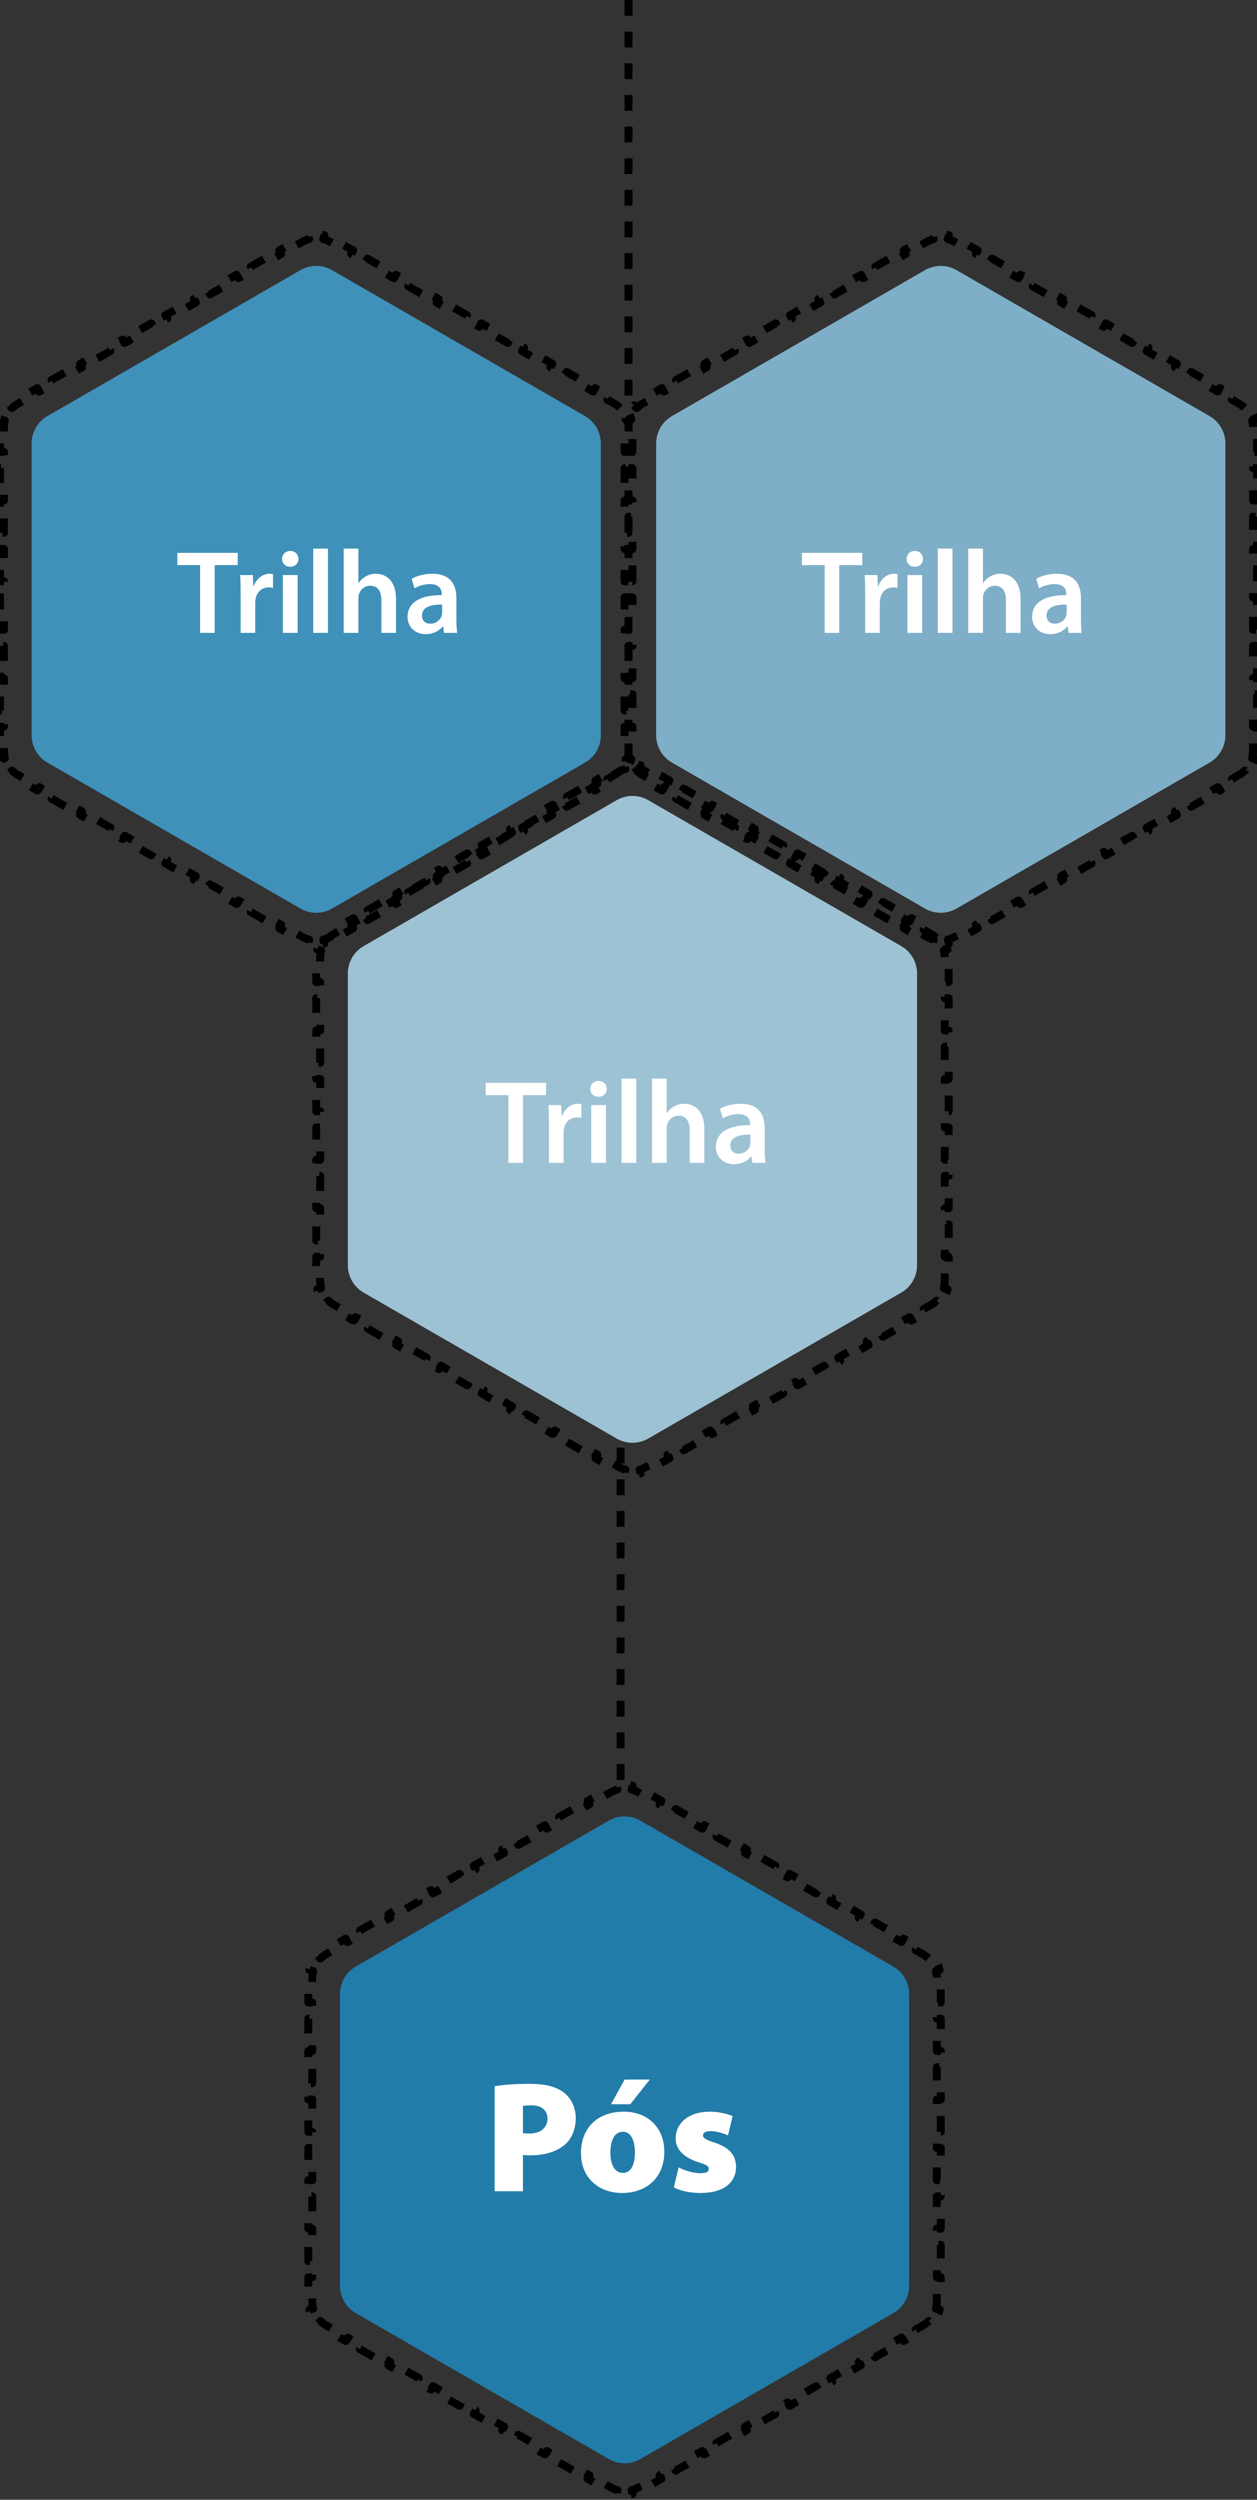
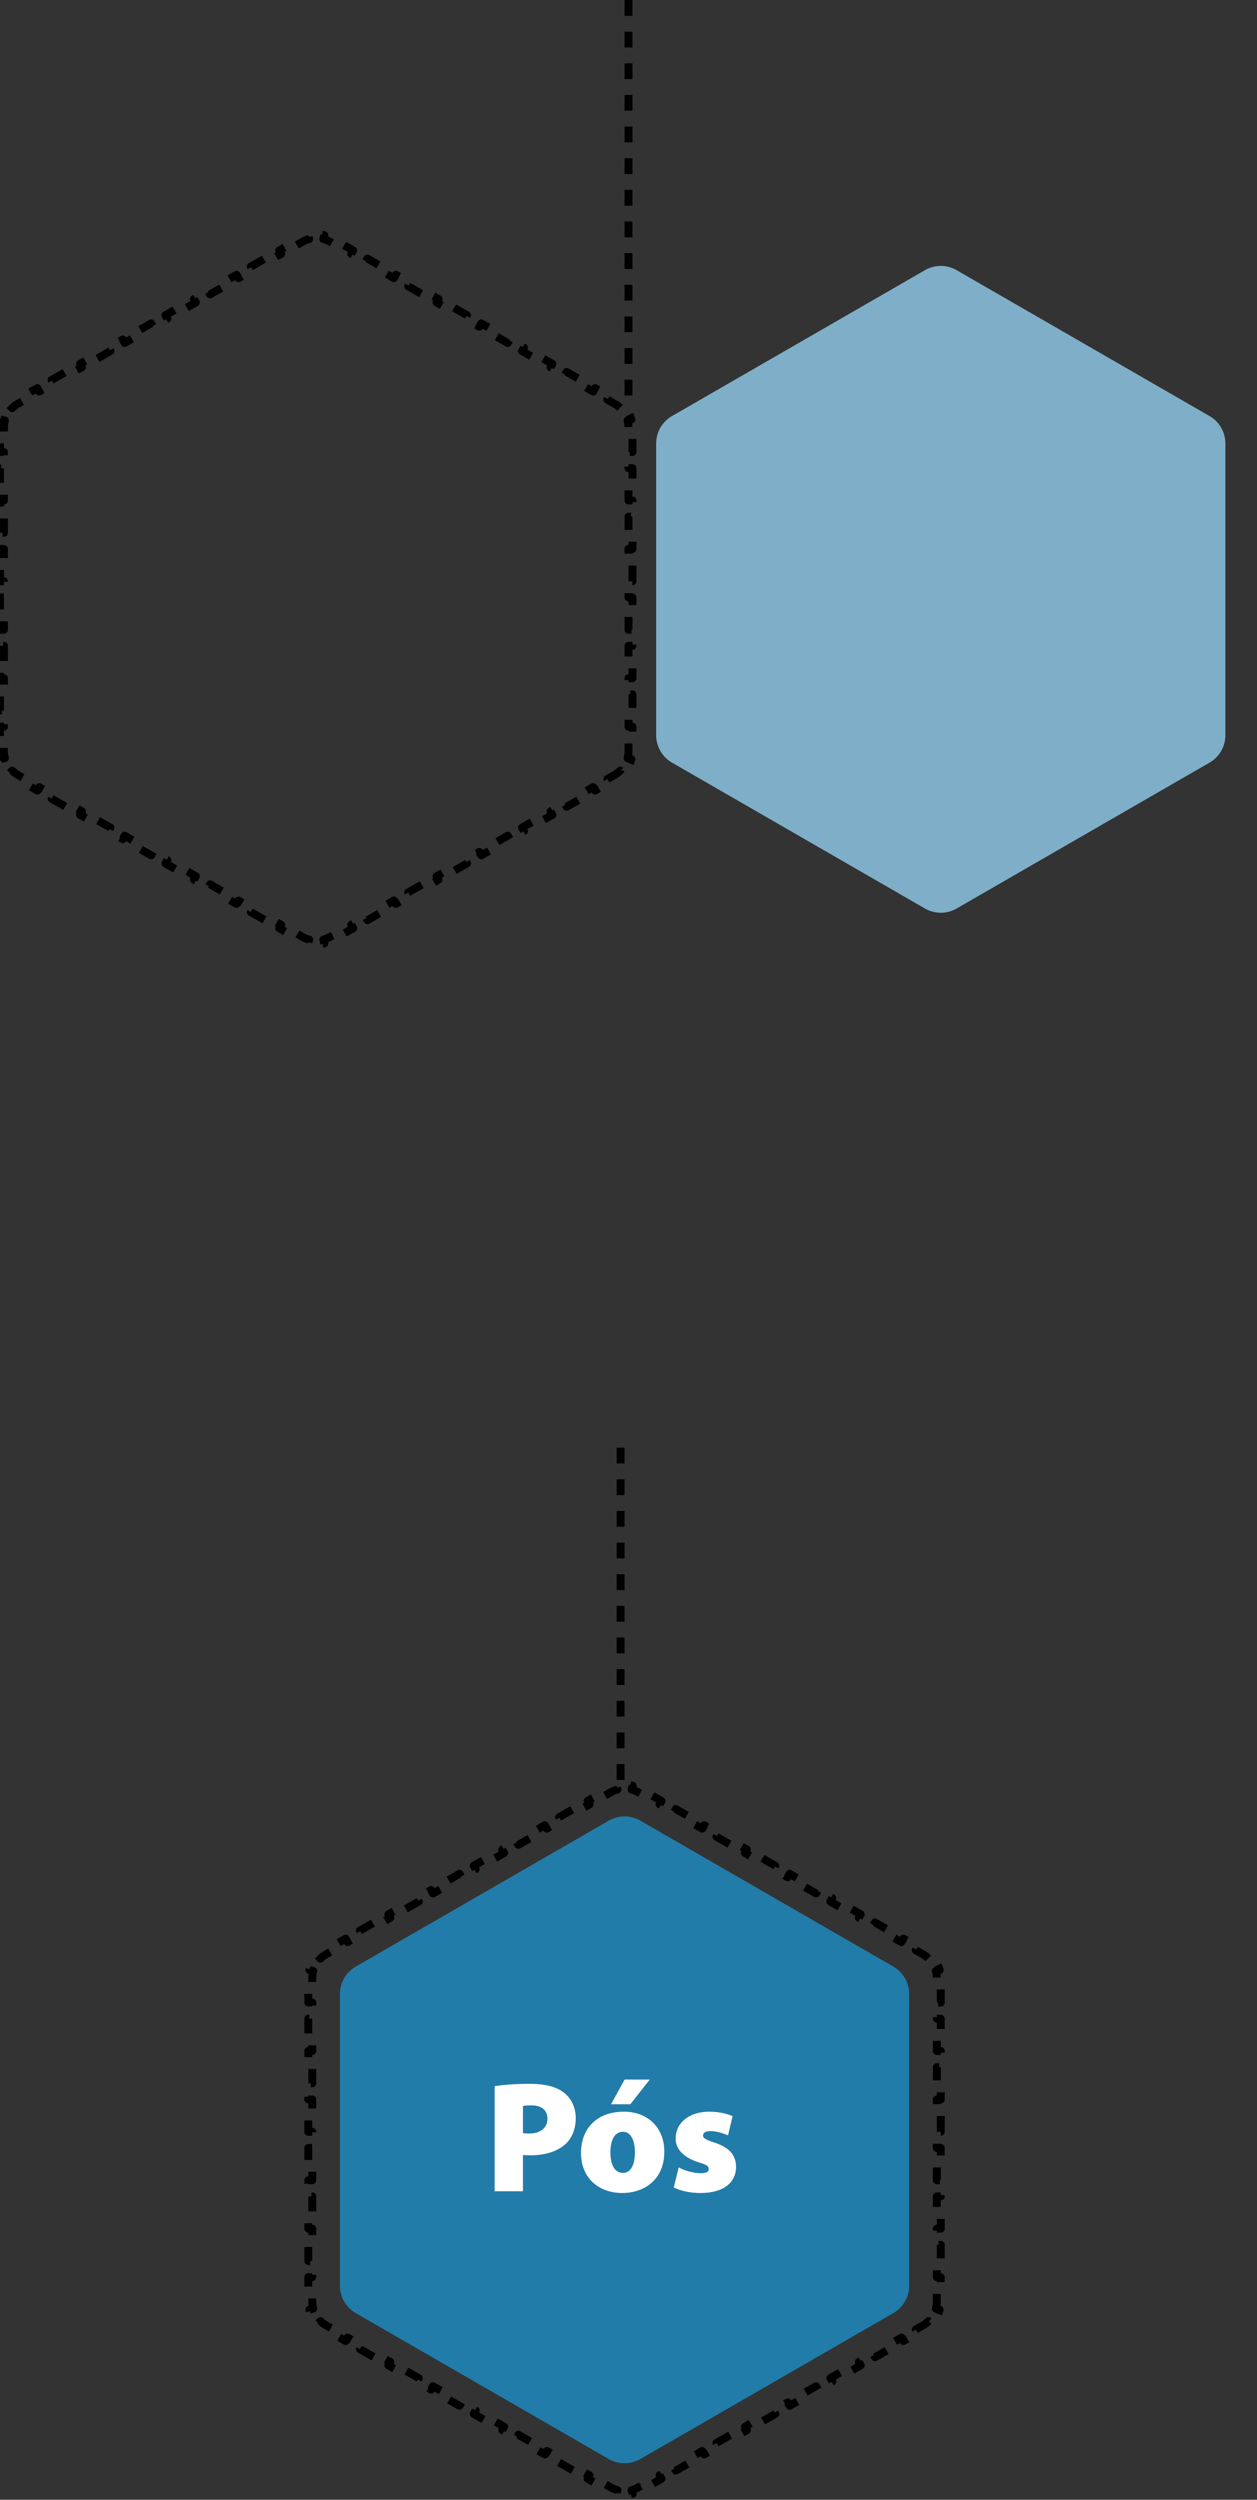
<svg xmlns="http://www.w3.org/2000/svg" width="159" height="316" fill="none">
  <rect width="100%" height="100%" fill="#333333" stroke="none" />
  <path stroke="#000" stroke-dasharray="2 2" d="M79.5 0v52" />
-   <path fill="#3F91BA" d="M76 92.939a4 4 0 0 1-2.002 3.465l-32 18.445a4.003 4.003 0 0 1-3.995 0l-32-18.445A4 4 0 0 1 4 92.94V56.06a4 4 0 0 1 2.003-3.465l32-18.445a4 4 0 0 1 3.995 0l32 18.445A4 4 0 0 1 76 56.06V92.94Z" />
  <path fill="#7FAFC8" d="M155 92.939c0 1.43-.763 2.751-2.003 3.465l-31.999 18.445a4.005 4.005 0 0 1-3.996 0l-32-18.445A4 4 0 0 1 83 92.94V56.06a4 4 0 0 1 2.002-3.465l32-18.445a4.002 4.002 0 0 1 3.996 0l31.999 18.445A3.998 3.998 0 0 1 155 56.06V92.94Z" />
-   <path fill="#9DC2D4" d="M116 159.939c0 1.43-.763 2.751-2.003 3.465l-32 18.445a4.003 4.003 0 0 1-3.995 0l-32-18.445A4 4 0 0 1 44 159.939v-36.878a4 4 0 0 1 2.002-3.465l32-18.445a4.003 4.003 0 0 1 3.996 0l31.999 18.445a3.997 3.997 0 0 1 2.003 3.465v36.878Z" />
  <path stroke="#000" stroke-dasharray="2 2" stroke-linejoin="round" d="M79.5 94.923c0 .312-.041.618-.12.912l.482.13a4.002 4.002 0 0 1-1.047 1.8l-.352-.355a3.496 3.496 0 0 1-.733.556l-.9.512.248.434-1.8 1.024-.248-.435-1.8 1.024.248.435-1.8 1.023-.248-.434-1.8 1.024.248.434-1.8 1.024-.248-.435-1.8 1.024.248.435-1.8 1.023-.248-.434-1.8 1.024.248.434-1.8 1.024-.248-.435-1.8 1.024.248.435-1.8 1.023-.248-.434-1.8 1.024.248.434-1.8 1.024-.248-.435-1.8 1.024.247.435-1.8 1.023-.247-.434-1.8 1.024.248.434-1.8 1.024-.248-.435-1.8 1.024.248.435-1.8 1.023-.248-.434-.9.512a3.5 3.5 0 0 1-.835.341l.128.483a3.985 3.985 0 0 1-2.046 0l.128-.483a3.5 3.5 0 0 1-.835-.341l-.9-.512-.247.434-1.8-1.023.247-.435-1.8-1.024-.248.435-1.8-1.024.248-.434-1.8-1.024-.248.434-1.8-1.023.248-.435-1.8-1.024-.247.435-1.8-1.024.247-.434-1.8-1.024-.247.434-1.8-1.023.247-.435-1.8-1.024-.248.435-1.8-1.024.248-.434-1.8-1.024-.247.434-1.8-1.023.247-.435-1.8-1.024-.248.435-1.8-1.024.248-.434-1.8-1.024-.248.434-1.8-1.023.248-.435-1.8-1.024-.248.435-1.8-1.024.248-.434-.9-.512a3.495 3.495 0 0 1-.733-.556l-.352.356a4.003 4.003 0 0 1-1.047-1.801l.483-.13c-.08-.294-.121-.6-.121-.912v-1.02H0V91.86h.5v-2.043H0v-2.042h.5v-2.042H0V83.69h.5v-2.042H0v-2.042h.5v-2.042H0V75.52h.5V73.48H0v-2.043h.5v-2.042H0v-2.042h.5v-2.043H0v-2.042h.5v-2.042H0v-2.043h.5V57.14H0v-2.042h.5v-1.021c0-.312.042-.618.12-.912l-.482-.13a4.003 4.003 0 0 1 1.047-1.8l.352.355c.216-.214.461-.401.733-.556l.9-.511-.248-.435 1.8-1.024.248.435 1.8-1.024-.248-.435 1.8-1.023.248.434 1.8-1.023-.247-.435 1.8-1.024.247.435 1.8-1.024-.248-.435 1.8-1.023.248.434 1.8-1.023-.247-.435 1.8-1.024.247.435 1.8-1.024-.248-.435 1.8-1.023.248.434 1.8-1.024-.247-.434 1.8-1.024.247.435 1.8-1.024-.248-.435 1.8-1.023.248.434 1.8-1.023-.247-.435 1.8-1.024.247.435 1.8-1.024-.248-.435 1.8-1.023.248.434.9-.512c.266-.151.547-.265.835-.341l-.128-.483a4.002 4.002 0 0 1 2.046 0l-.128.483c.288.076.57.19.835.341l.9.512.247-.434 1.8 1.023-.247.435 1.8 1.024.248-.435 1.8 1.024-.248.434 1.8 1.024.248-.434 1.8 1.023-.248.435 1.8 1.024.248-.435 1.8 1.024-.248.434 1.8 1.024.248-.434 1.8 1.023-.248.435 1.8 1.024.247-.435 1.8 1.024-.247.434 1.8 1.024.248-.434 1.8 1.023-.248.435 1.8 1.024.248-.435 1.8 1.024-.248.434 1.8 1.024.247-.434 1.8 1.023-.247.435 1.8 1.024.248-.435 1.8 1.024-.248.434.9.512c.272.155.517.342.733.556l.352-.356a4.002 4.002 0 0 1 1.047 1.801l-.483.13c.08.294.121.6.121.912v1.02h.5v2.043h-.5v2.042h.5v2.043h-.5v2.042h.5v2.042h-.5v2.043h.5v2.042h-.5v2.042h.5v2.043h-.5v2.042h.5v2.043h-.5v2.042h.5v2.042h-.5v2.043h.5v2.042h-.5v2.042h.5v2.042h-.5v2.043h.5v2.042h-.5v1.021Z" />
-   <path stroke="#000" stroke-dasharray="2 2" stroke-linejoin="round" d="M158.5 94.923c0 .312-.042.618-.121.912l.483.13a4.01 4.01 0 0 1-1.047 1.8l-.352-.355a3.486 3.486 0 0 1-.733.556l-.9.512.248.434-1.8 1.024-.248-.435-1.8 1.024.248.435-1.8 1.023-.248-.434-1.8 1.024.248.434-1.8 1.024-.248-.435-1.8 1.024.248.435-1.8 1.023-.248-.434-1.8 1.024.248.434-1.8 1.024-.248-.435-1.8 1.024.248.435-1.8 1.023-.248-.434-1.8 1.024.248.434-1.8 1.024-.248-.435-1.8 1.024.248.435-1.8 1.023-.248-.434-1.8 1.024.248.434-1.8 1.024-.248-.435-1.8 1.024.248.435-1.8 1.023-.248-.434-.9.512a3.502 3.502 0 0 1-.835.341l.128.483a3.986 3.986 0 0 1-2.046 0l.128-.483a3.502 3.502 0 0 1-.835-.341l-.9-.512-.248.434-1.8-1.023.248-.435-1.8-1.024-.248.435-1.8-1.024.248-.434-1.8-1.024-.248.434-1.8-1.023.248-.435-1.8-1.024-.248.435-1.8-1.024.248-.434-1.8-1.024-.248.434-1.8-1.023.248-.435-1.8-1.024-.248.435-1.8-1.024.248-.434-1.8-1.024-.248.434-1.8-1.023.248-.435-1.8-1.024-.248.435-1.8-1.024.248-.434-1.8-1.024-.247.434-1.8-1.023.247-.435-1.8-1.024-.248.435-1.8-1.024.248-.434-.9-.512a3.496 3.496 0 0 1-.733-.556l-.352.356a4.002 4.002 0 0 1-1.047-1.801l.483-.13c-.08-.294-.121-.6-.121-.912v-1.02H79V91.86h.5v-2.043H79v-2.042h.5v-2.042H79V83.69h.5v-2.042H79v-2.042h.5v-2.042H79V75.52h.5V73.48H79v-2.043h.5v-2.042H79v-2.042h.5v-2.043H79v-2.042h.5v-2.042H79v-2.043h.5V57.14H79v-2.042h.5v-1.021c0-.312.041-.618.12-.912l-.482-.13a4.002 4.002 0 0 1 1.047-1.8l.352.355c.216-.214.461-.401.733-.556l.9-.511-.248-.435 1.8-1.024.248.435 1.8-1.024-.248-.435 1.8-1.023.248.434 1.8-1.023-.248-.435 1.8-1.024.248.435 1.8-1.024-.248-.435 1.8-1.023.248.434 1.8-1.023-.247-.435 1.8-1.024.247.435 1.8-1.024-.248-.435 1.8-1.023.248.434 1.8-1.024-.248-.434 1.8-1.024.248.435 1.8-1.024-.248-.435 1.8-1.023.248.434 1.8-1.023-.248-.435 1.8-1.024.248.435 1.8-1.024-.248-.435 1.8-1.023.248.434.9-.512c.266-.151.547-.265.835-.341l-.128-.483a4.004 4.004 0 0 1 2.046 0l-.128.483c.288.076.569.19.835.341l.9.512.248-.434 1.8 1.023-.248.435 1.8 1.024.248-.435 1.8 1.024-.248.434 1.8 1.024.248-.434 1.8 1.023-.248.435 1.8 1.024.248-.435 1.8 1.024-.248.434 1.8 1.024.248-.434 1.8 1.023-.248.435 1.8 1.024.248-.435 1.8 1.024-.248.434 1.8 1.024.248-.434 1.8 1.023-.248.435 1.8 1.024.248-.435 1.8 1.024-.248.434 1.8 1.024.248-.434 1.8 1.023-.248.435 1.8 1.024.248-.435 1.8 1.024-.248.434.9.512c.272.155.517.342.733.556l.352-.356a4.01 4.01 0 0 1 1.047 1.801l-.483.13c.079.294.121.6.121.912v1.02h.5v2.043h-.5v2.042h.5v2.043h-.5v2.042h.5v2.042h-.5v2.043h.5v2.042h-.5v2.042h.5v2.043h-.5v2.042h.5v2.043h-.5v2.042h.5v2.042h-.5v2.043h.5v2.042h-.5v2.042h.5v2.042h-.5v2.043h.5v2.042h-.5v1.021Z" />
-   <path stroke="#000" stroke-dasharray="2 2" stroke-linejoin="round" d="M119.5 161.923c0 .312-.042.618-.121.912l.483.13a4.002 4.002 0 0 1-1.047 1.8l-.352-.355a3.505 3.505 0 0 1-.733.556l-.9.512.248.434-1.8 1.024-.248-.435-1.8 1.024.248.435-1.8 1.023-.248-.434-1.8 1.024.248.434-1.8 1.024-.248-.435-1.8 1.024.248.435-1.8 1.023-.248-.434-1.8 1.024.248.434-1.8 1.024-.248-.435-1.8 1.024.248.435-1.8 1.023-.248-.434-1.8 1.024.248.434-1.8 1.024-.248-.435-1.8 1.024.248.435-1.8 1.023-.248-.434-1.8 1.024.248.434-1.8 1.024-.248-.435-1.8 1.024.247.435-1.8 1.023-.247-.434-.9.512a3.5 3.5 0 0 1-.835.341l.128.483a3.985 3.985 0 0 1-2.046 0l.128-.483a3.5 3.5 0 0 1-.835-.341l-.9-.512-.248.434-1.8-1.023.248-.435-1.8-1.024-.248.435-1.8-1.024.248-.434-1.8-1.024-.248.434-1.8-1.023.248-.435-1.8-1.024-.247.435-1.8-1.024.247-.434-1.8-1.024-.248.434-1.8-1.023.248-.435-1.8-1.024-.247.435-1.8-1.024.247-.434-1.8-1.024-.248.434-1.8-1.023.248-.435-1.8-1.024-.248.435-1.8-1.024.248-.434-1.8-1.024-.248.434-1.8-1.023.248-.435-1.8-1.024-.248.435-1.8-1.024.248-.434-.9-.512a3.515 3.515 0 0 1-.733-.556l-.352.355a3.994 3.994 0 0 1-1.047-1.8l.483-.13c-.08-.294-.121-.6-.121-.912v-1.021H40v-2.042h.5v-2.043H40v-2.042h.5v-2.042H40v-2.043h.5v-2.042H40v-2.042h.5v-2.043H40v-2.042h.5v-2.042H40v-2.042h.5v-2.043H40v-2.042h.5v-2.042H40v-2.043h.5v-2.042H40v-2.042h.5v-2.043H40v-2.042h.5v-1.021c0-.312.041-.618.12-.912l-.482-.13a3.994 3.994 0 0 1 1.047-1.8l.352.355c.216-.214.461-.401.733-.556l.9-.512-.248-.434 1.8-1.024.248.435 1.8-1.024-.248-.435 1.8-1.023.248.434 1.8-1.024-.247-.434 1.8-1.024.247.435 1.8-1.024-.248-.435 1.8-1.023.248.434 1.8-1.024-.248-.434 1.8-1.024.248.435 1.8-1.024-.248-.435 1.8-1.023.248.434 1.8-1.024-.248-.434 1.8-1.024.248.435 1.8-1.024-.248-.435 1.8-1.023.248.434 1.8-1.024-.248-.434 1.8-1.024.248.435 1.8-1.024-.247-.435 1.8-1.023.247.434.9-.512c.266-.151.547-.265.835-.341l-.128-.483a4.002 4.002 0 0 1 2.046 0l-.128.483c.288.076.57.19.835.341l.9.512.248-.434 1.8 1.023-.248.435 1.8 1.024.248-.435 1.8 1.024-.248.434 1.8 1.024.248-.434 1.8 1.023-.248.435 1.8 1.024.247-.435 1.8 1.024-.247.434 1.8 1.024.248-.434 1.8 1.023-.248.435 1.8 1.024.248-.435 1.8 1.024-.248.434 1.8 1.024.248-.434 1.8 1.023-.248.435 1.8 1.024.248-.435 1.8 1.024-.248.434 1.8 1.024.248-.434 1.8 1.023-.248.435 1.8 1.024.248-.435 1.8 1.024-.248.434.9.512c.272.155.517.342.733.556l.352-.355a4.002 4.002 0 0 1 1.047 1.8l-.483.13c.079.294.121.6.121.912v1.021h.5v2.042h-.5v2.043h.5v2.042h-.5v2.042h.5v2.043h-.5v2.042h.5v2.042h-.5v2.043h.5v2.042h-.5v2.042h.5v2.042h-.5v2.043h.5v2.042h-.5v2.042h.5v2.043h-.5v2.042h.5v2.042h-.5v2.043h.5v2.042h-.5v1.021Z" />
-   <path fill="#fff" d="M25.314 80v-8.565h-2.88V69.89h7.635v1.545h-2.91V80h-1.845Zm5.124 0v-4.95c0-.99-.015-1.695-.06-2.355h1.605l.06 1.395h.06c.36-1.035 1.215-1.56 1.995-1.56.18 0 .285.015.435.045v1.74c-.15-.03-.315-.06-.54-.06-.885 0-1.485.57-1.65 1.395-.03.165-.06.36-.06.57V80h-1.845Zm7.206 0h-1.86v-7.305h1.86V80Zm-.93-10.35c.63 0 1.02.435 1.035 1.005 0 .555-.405.99-1.05.99-.615 0-1.02-.435-1.02-.99 0-.57.42-1.005 1.035-1.005ZM39.622 80V69.35h1.86V80h-1.86Zm3.853 0V69.35h1.86v4.35h.03c.225-.345.54-.645.915-.84.36-.21.795-.33 1.26-.33 1.245 0 2.55.825 2.55 3.165V80h-1.845v-4.095c0-1.065-.39-1.86-1.41-1.86-.72 0-1.23.48-1.425 1.035-.06.15-.075.345-.075.555V80h-1.86Zm14.254-4.395v2.64c0 .66.03 1.305.105 1.755h-1.665l-.12-.81h-.045c-.45.57-1.215.975-2.16.975-1.47 0-2.295-1.065-2.295-2.175 0-1.845 1.635-2.775 4.335-2.76v-.12c0-.48-.195-1.275-1.485-1.275-.72 0-1.47.225-1.965.54l-.36-1.2c.54-.33 1.485-.645 2.64-.645 2.34 0 3.015 1.485 3.015 3.075Zm-1.8 1.83V76.43c-1.305-.03-2.55.255-2.55 1.365 0 .72.465 1.05 1.05 1.05.735 0 1.275-.48 1.44-1.005.045-.135.06-.285.06-.405ZM104.314 80v-8.565h-2.88V69.89h7.635v1.545h-2.91V80h-1.845Zm5.124 0v-4.95c0-.99-.015-1.695-.06-2.355h1.605l.06 1.395h.06c.36-1.035 1.215-1.56 1.995-1.56.18 0 .285.015.435.045v1.74c-.15-.03-.315-.06-.54-.06-.885 0-1.485.57-1.65 1.395-.03.165-.06.36-.06.57V80h-1.845Zm7.206 0h-1.86v-7.305h1.86V80Zm-.93-10.35c.63 0 1.02.435 1.035 1.005 0 .555-.405.99-1.05.99-.615 0-1.02-.435-1.02-.99 0-.57.42-1.005 1.035-1.005ZM118.622 80V69.35h1.86V80h-1.86Zm3.853 0V69.35h1.86v4.35h.03c.225-.345.54-.645.915-.84.36-.21.795-.33 1.26-.33 1.245 0 2.55.825 2.55 3.165V80h-1.845v-4.095c0-1.065-.39-1.86-1.41-1.86-.72 0-1.23.48-1.425 1.035-.06.15-.075.345-.075.555V80h-1.86Zm14.254-4.395v2.64c0 .66.03 1.305.105 1.755h-1.665l-.12-.81h-.045c-.45.57-1.215.975-2.16.975-1.47 0-2.295-1.065-2.295-2.175 0-1.845 1.635-2.775 4.335-2.76v-.12c0-.48-.195-1.275-1.485-1.275-.72 0-1.47.225-1.965.54l-.36-1.2c.54-.33 1.485-.645 2.64-.645 2.34 0 3.015 1.485 3.015 3.075Zm-1.8 1.83V76.43c-1.305-.03-2.55.255-2.55 1.365 0 .72.465 1.05 1.05 1.05.735 0 1.275-.48 1.44-1.005.045-.135.06-.285.06-.405ZM64.314 147v-8.565h-2.88v-1.545h7.635v1.545h-2.91V147h-1.845Zm5.124 0v-4.95c0-.99-.015-1.695-.06-2.355h1.605l.06 1.395h.06c.36-1.035 1.215-1.56 1.995-1.56.18 0 .285.015.435.045v1.74c-.15-.03-.315-.06-.54-.06-.885 0-1.485.57-1.65 1.395-.03.165-.06.36-.06.57V147h-1.845Zm7.206 0h-1.86v-7.305h1.86V147Zm-.93-10.35c.63 0 1.02.435 1.035 1.005 0 .555-.405.99-1.05.99-.615 0-1.02-.435-1.02-.99 0-.57.42-1.005 1.035-1.005ZM78.622 147v-10.65h1.86V147h-1.86Zm3.853 0v-10.65h1.86v4.35h.03c.225-.345.54-.645.915-.84.36-.21.795-.33 1.26-.33 1.245 0 2.55.825 2.55 3.165V147h-1.845v-4.095c0-1.065-.39-1.86-1.41-1.86-.72 0-1.23.48-1.425 1.035-.06.15-.075.345-.075.555V147h-1.86Zm14.254-4.395v2.64c0 .66.03 1.305.105 1.755h-1.665l-.12-.81h-.045c-.45.57-1.215.975-2.16.975-1.47 0-2.295-1.065-2.295-2.175 0-1.845 1.635-2.775 4.335-2.76v-.12c0-.48-.195-1.275-1.485-1.275-.72 0-1.47.225-1.965.54l-.36-1.2c.54-.33 1.485-.645 2.64-.645 2.34 0 3.015 1.485 3.015 3.075Zm-1.8 1.83v-1.005c-1.305-.03-2.55.255-2.55 1.365 0 .72.465 1.05 1.05 1.05.735 0 1.275-.48 1.44-1.005.045-.135.06-.285.06-.405Z" />
  <path fill="#217CA9" d="M115 288.939c0 1.43-.763 2.751-2.003 3.465l-32 18.445a4.003 4.003 0 0 1-3.995 0l-32-18.445A4 4 0 0 1 43 288.939v-36.878a4 4 0 0 1 2.002-3.465l32-18.445a4.003 4.003 0 0 1 3.996 0l31.999 18.445a3.997 3.997 0 0 1 2.003 3.465v36.878Z" />
  <path stroke="#000" stroke-dasharray="2 2" stroke-linejoin="round" d="M118.5 290.923c0 .312-.042.618-.121.912l.483.13a4.002 4.002 0 0 1-1.047 1.8l-.352-.355a3.505 3.505 0 0 1-.733.556l-.9.512.248.434-1.8 1.024-.248-.435-1.8 1.024.248.435-1.8 1.023-.248-.434-1.8 1.024.248.434-1.8 1.024-.248-.435-1.8 1.024.248.435-1.8 1.023-.248-.434-1.8 1.024.248.434-1.8 1.024-.248-.435-1.8 1.024.248.435-1.8 1.023-.248-.434-1.8 1.024.248.434-1.8 1.024-.248-.435-1.8 1.024.248.435-1.8 1.023-.248-.434-1.8 1.024.248.434-1.8 1.024-.248-.435-1.8 1.024.247.435-1.8 1.023-.247-.434-.9.512a3.5 3.5 0 0 1-.835.341l.128.483a3.985 3.985 0 0 1-2.046 0l.128-.483a3.5 3.5 0 0 1-.835-.341l-.9-.512-.248.434-1.8-1.023.248-.435-1.8-1.024-.248.435-1.8-1.024.248-.434-1.8-1.024-.248.434-1.8-1.023.248-.435-1.8-1.024-.247.435-1.8-1.024.247-.434-1.8-1.024-.248.434-1.8-1.023.248-.435-1.8-1.024-.247.435-1.8-1.024.247-.434-1.8-1.024-.248.434-1.8-1.023.248-.435-1.8-1.024-.248.435-1.8-1.024.248-.434-1.8-1.024-.248.434-1.8-1.023.248-.435-1.8-1.024-.248.435-1.8-1.024.248-.434-.9-.512a3.515 3.515 0 0 1-.733-.556l-.352.355a3.994 3.994 0 0 1-1.047-1.8l.483-.13c-.08-.294-.121-.6-.121-.912v-1.021H39v-2.042h.5v-2.043H39v-2.042h.5v-2.042H39v-2.043h.5v-2.042H39v-2.042h.5v-2.043H39v-2.042h.5v-2.042H39v-2.042h.5v-2.043H39v-2.042h.5v-2.042H39v-2.043h.5v-2.042H39v-2.042h.5v-2.043H39v-2.042h.5v-1.021c0-.312.041-.618.12-.912l-.482-.13a3.994 3.994 0 0 1 1.047-1.8l.352.355c.216-.214.461-.401.733-.556l.9-.512-.248-.434 1.8-1.024.248.435 1.8-1.024-.248-.435 1.8-1.023.248.434 1.8-1.024-.247-.434 1.8-1.024.247.435 1.8-1.024-.248-.435 1.8-1.023.248.434 1.8-1.024-.248-.434 1.8-1.024.248.435 1.8-1.024-.248-.435 1.8-1.023.248.434 1.8-1.024-.248-.434 1.8-1.024.248.435 1.8-1.024-.248-.435 1.8-1.023.248.434 1.8-1.024-.248-.434 1.8-1.024.248.435 1.8-1.024-.247-.435 1.8-1.023.247.434.9-.512a3.5 3.5 0 0 1 .835-.341l-.128-.483a3.985 3.985 0 0 1 2.046 0l-.128.483c.288.076.57.19.835.341l.9.512.248-.434 1.8 1.023-.248.435 1.8 1.024.248-.435 1.8 1.024-.248.434 1.8 1.024.248-.434 1.8 1.023-.248.435 1.8 1.024.247-.435 1.8 1.024-.247.434 1.8 1.024.248-.434 1.8 1.023-.248.435 1.8 1.024.248-.435 1.8 1.024-.248.434 1.8 1.024.248-.434 1.8 1.023-.248.435 1.8 1.024.248-.435 1.8 1.024-.248.434 1.8 1.024.248-.434 1.8 1.023-.248.435 1.8 1.024.248-.435 1.8 1.024-.248.434.9.512c.272.155.517.342.733.556l.352-.355a4.002 4.002 0 0 1 1.047 1.8l-.483.13c.079.294.121.6.121.912v1.021h.5v2.042h-.5v2.043h.5v2.042h-.5v2.042h.5v2.043h-.5v2.042h.5v2.042h-.5v2.043h.5v2.042h-.5v2.042h.5v2.042h-.5v2.043h.5v2.042h-.5v2.042h.5v2.043h-.5v2.042h.5v2.042h-.5v2.043h.5v2.042h-.5v1.021Z" />
  <path fill="#fff" d="M62.568 277v-13.28c.98-.16 2.4-.3 4.44-.3 1.94 0 3.34.36 4.28 1.08.92.68 1.54 1.86 1.54 3.24 0 1.36-.46 2.54-1.32 3.32-1.08.96-2.66 1.4-4.48 1.4-.36 0-.66-.04-.88-.04V277h-3.58Zm3.58-10.78v3.44c.2.02.44.04.82.04 1.4 0 2.28-.72 2.28-1.88 0-1-.66-1.68-2.04-1.68-.52 0-.88.04-1.06.08Zm12.763.72c3.08 0 5.12 2.08 5.12 5.04 0 3.58-2.56 5.24-5.32 5.24-2.94 0-5.22-1.86-5.22-5.06 0-3.14 2.06-5.22 5.42-5.22Zm-.1 2.54c-1.2 0-1.6 1.3-1.6 2.6 0 1.48.48 2.6 1.6 2.6.98 0 1.5-1.02 1.5-2.6 0-1.36-.44-2.6-1.5-2.6Zm.2-6.6h3.18l-2.46 3.12h-2.44l1.72-3.12Zm6.217 13.64.62-2.54c.56.34 1.84.74 2.72.74.78 0 1.08-.16 1.08-.54 0-.36-.22-.52-1.28-.84-2.18-.7-2.92-1.88-2.9-3.02 0-1.96 1.68-3.38 4.28-3.38 1.2 0 2.28.28 2.92.56l-.58 2.44c-.46-.22-1.38-.54-2.18-.54-.62 0-.98.16-.98.56 0 .32.32.52 1.48.9 1.94.64 2.68 1.64 2.7 3.06 0 1.88-1.46 3.3-4.5 3.3-1.38 0-2.6-.3-3.38-.7Z" />
  <path stroke="#000" stroke-dasharray="2 2" d="M78.5 183v42" />
</svg>